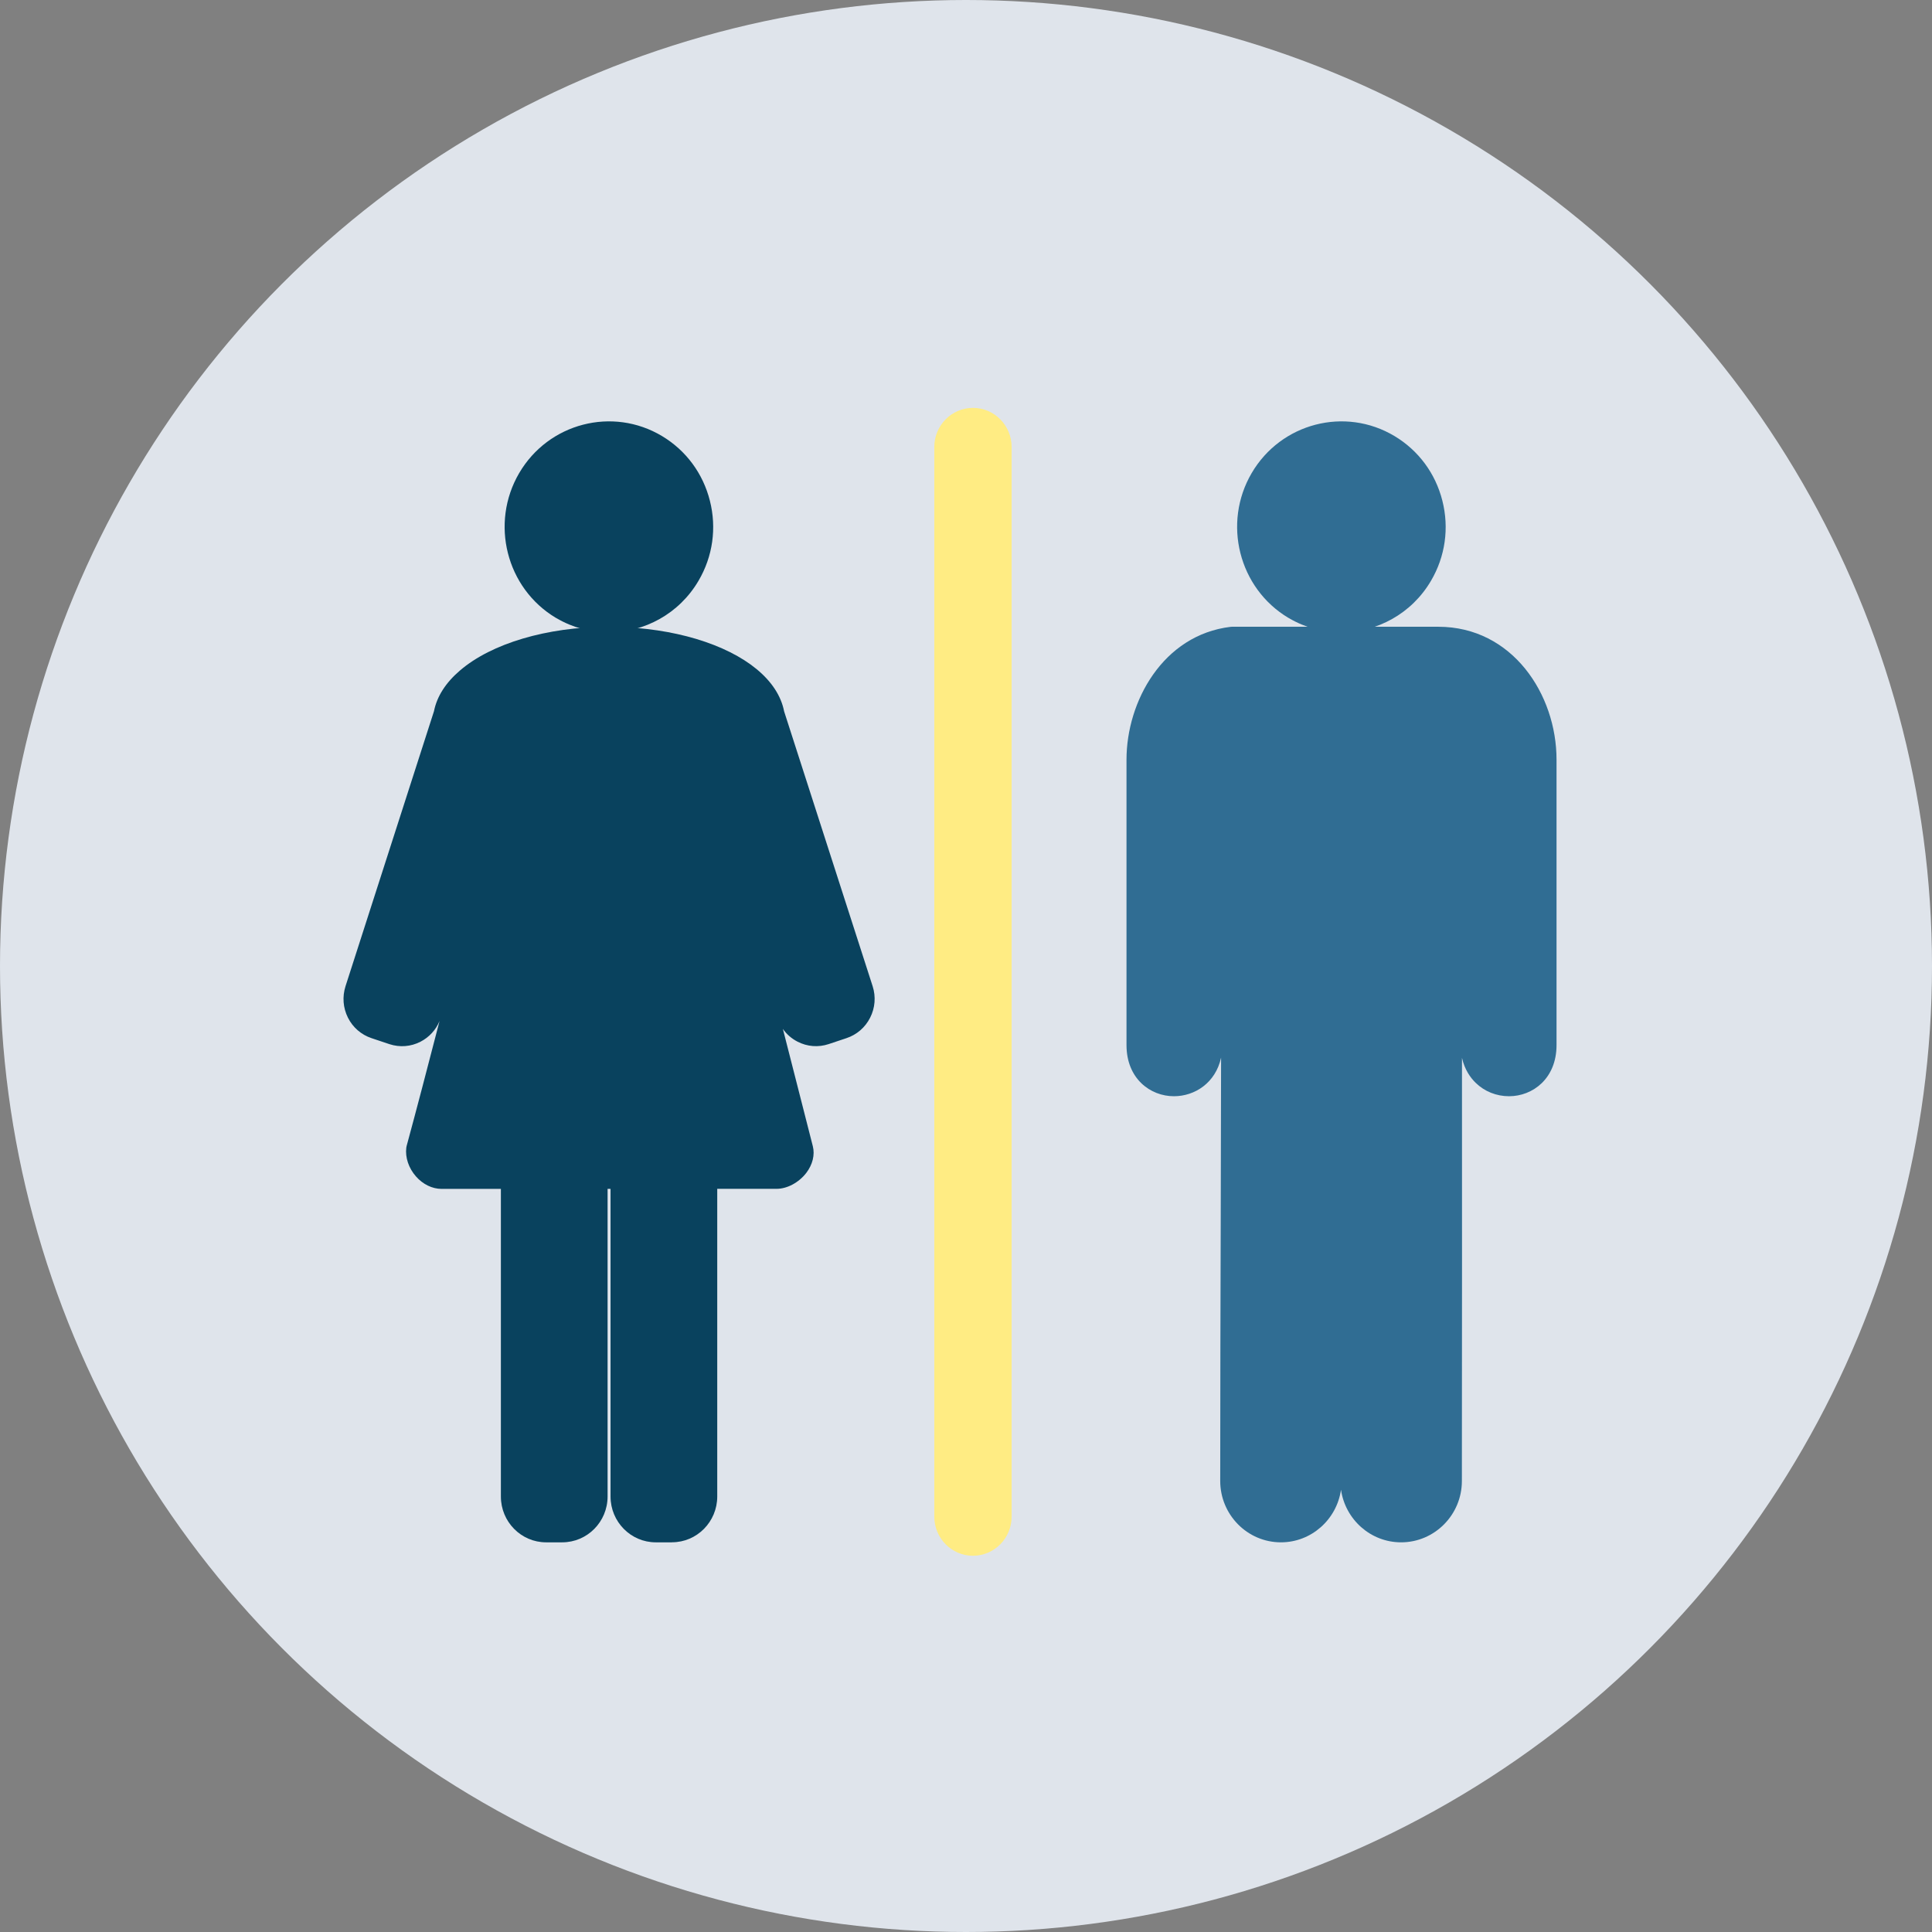
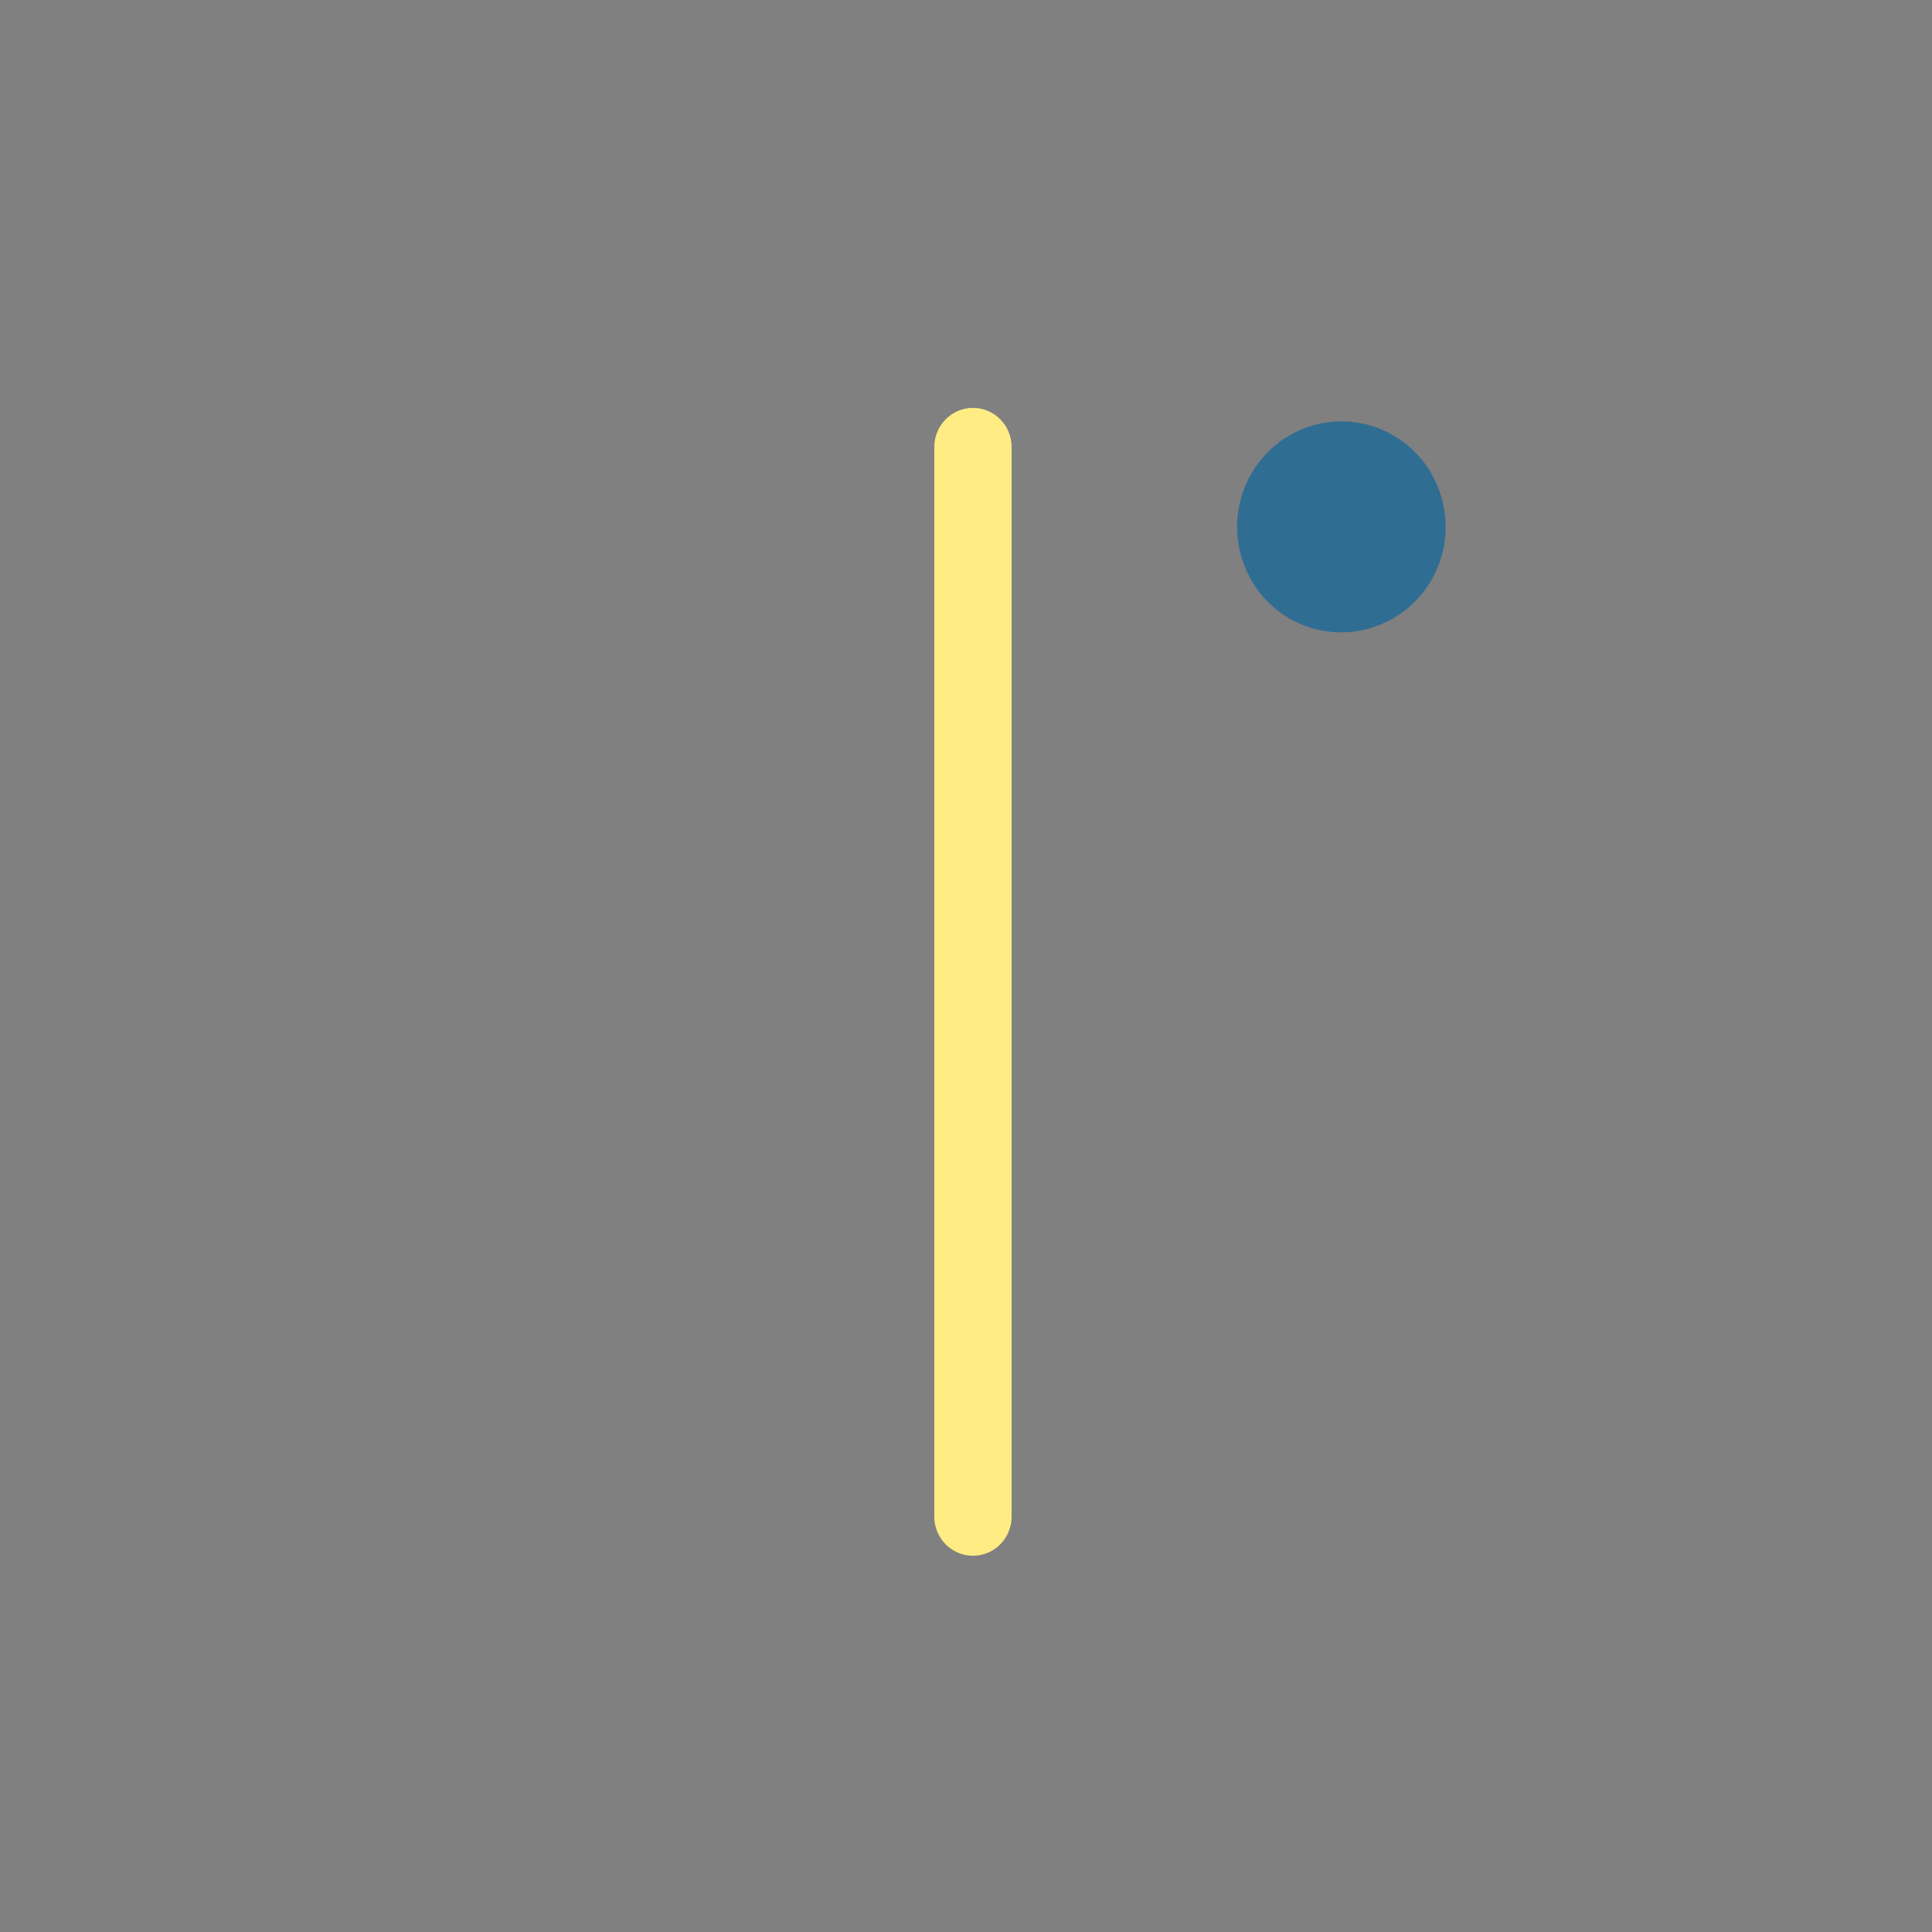
<svg xmlns="http://www.w3.org/2000/svg" width="120" height="120" viewBox="0 0 120 120" fill="none">
  <rect x="0" y="0" width="120" height="120" fill="#808080" stroke="none" />
-   <circle cx="60" cy="60" r="60" fill="#DFE4EB" />
-   <path d="M34.518 38.371C31.445 36.53 30.427 32.497 32.246 29.386C34.068 26.275 38.047 25.244 41.12 27.085C42.609 27.977 43.664 29.404 44.092 31.1C44.522 32.797 44.273 34.563 43.389 36.068C42.184 38.127 40.018 39.278 37.8 39.278C36.696 39.278 35.58 38.993 34.564 38.395" fill="#09425E" />
-   <path d="M41.737 95.797H40.73C39.181 95.797 37.922 94.522 37.922 92.953V73.844H37.738V92.953C37.738 94.522 36.476 95.797 34.921 95.797H33.919C32.37 95.797 31.111 94.522 31.111 92.953V73.844H27.427C26.85 73.844 26.268 73.562 25.835 73.069C25.387 72.56 25.16 71.895 25.235 71.288L25.255 71.183C25.852 68.987 26.572 66.236 27.301 63.418C27.068 63.976 26.655 64.426 26.119 64.702C25.516 65.013 24.831 65.065 24.185 64.853L23.083 64.484C22.441 64.272 21.916 63.819 21.611 63.209C21.305 62.599 21.253 61.904 21.462 61.251L26.956 44.172C27.137 43.257 27.682 42.403 28.577 41.639C30.537 39.963 33.957 38.949 37.721 38.929H38.292V38.94C40.036 38.978 41.734 39.234 43.241 39.684C46.336 40.614 48.328 42.252 48.703 44.184L54.2 61.251C54.41 61.904 54.355 62.602 54.045 63.212C53.738 63.819 53.213 64.272 52.568 64.484L51.472 64.85C50.824 65.065 50.138 65.01 49.535 64.699C49.168 64.51 48.858 64.24 48.626 63.909C48.933 65.109 49.24 66.308 49.544 67.502L50.485 71.189C50.623 71.729 50.473 72.336 50.078 72.853C49.613 73.455 48.89 73.841 48.227 73.841H44.549V92.95C44.549 94.519 43.289 95.794 41.74 95.794L41.737 95.797Z" fill="#09425E" />
-   <path d="M87.025 95.797C85.128 95.797 83.556 94.374 83.292 92.529C83.028 94.374 81.456 95.797 79.56 95.797C77.48 95.797 75.79 94.086 75.79 91.983C75.79 86.42 75.807 80.961 75.822 75.686C75.83 72.302 75.839 68.984 75.844 65.69C75.5 67.27 74.201 68.089 72.915 68.089C71.449 68.089 69.969 66.997 69.969 64.911V47.185C69.969 43.562 72.235 39.44 76.433 38.934L76.519 38.929H89.337C93.933 38.932 96.679 43.127 96.679 47.182V64.911C96.679 66.997 95.196 68.089 93.73 68.089C92.944 68.089 92.206 67.793 91.655 67.255C91.337 66.945 90.973 66.448 90.806 65.704C90.809 74.068 90.812 82.164 90.8 91.986C90.8 94.086 89.108 95.797 87.025 95.797V95.797Z" fill="#306D93" />
  <path d="M80.014 38.371C76.942 36.53 75.923 32.497 77.742 29.386C79.564 26.275 83.543 25.244 86.616 27.085C88.105 27.977 89.161 29.404 89.588 31.1C90.018 32.797 89.769 34.563 88.885 36.068C87.68 38.127 85.514 39.278 83.296 39.278C82.192 39.278 81.076 38.993 80.06 38.395" fill="#306D93" />
  <path d="M60.433 96.631C59.107 96.631 58.031 95.542 58.031 94.2V27.765C58.031 26.423 59.107 25.334 60.433 25.334C61.758 25.334 62.834 26.423 62.834 27.765V94.2C62.834 95.542 61.758 96.631 60.433 96.631Z" fill="#FFEC83" />
</svg>